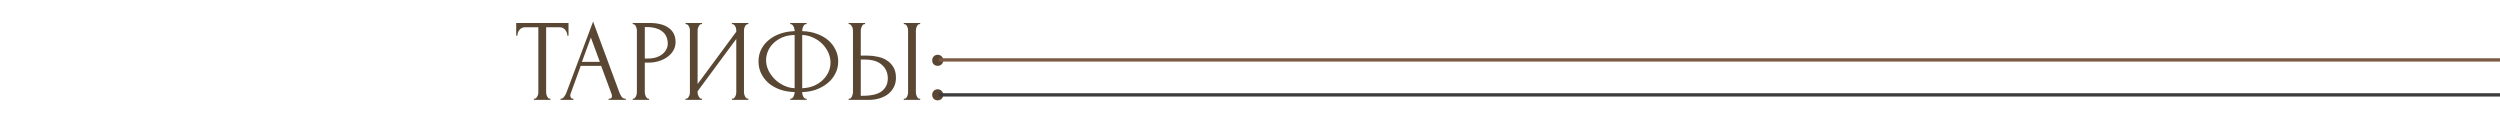
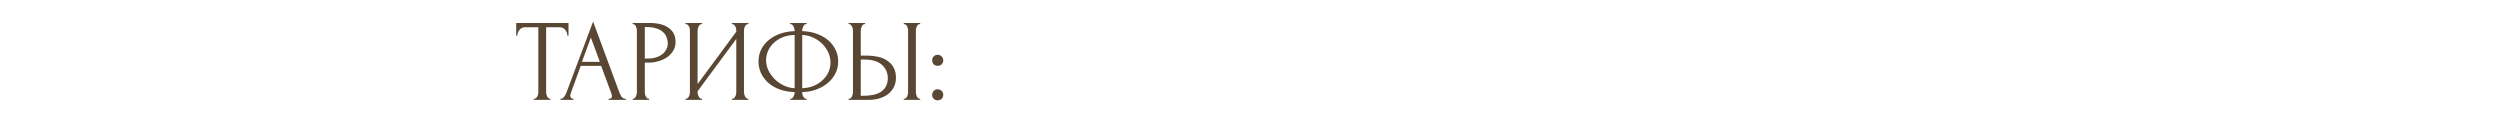
<svg xmlns="http://www.w3.org/2000/svg" width="1502" height="77" viewBox="0 0 1502 77" fill="none">
  <path d="M330.362 59.3H330.712V60H320.772V59.3H321.122C321.495 59.3 321.822 59.16 322.102 58.88C322.382 58.6 322.615 58.273 322.802 57.9C323.035 57.527 323.199 57.13 323.292 56.71C323.385 56.243 323.432 55.823 323.432 55.45V16.39H315.312C314.565 16.39 313.912 16.553 313.352 16.88C312.792 17.207 312.325 17.627 311.952 18.14C311.579 18.607 311.299 19.143 311.112 19.75C310.925 20.31 310.832 20.87 310.832 21.43H310.132V13.8H341.562V21.43H340.862C340.862 20.87 340.769 20.31 340.582 19.75C340.395 19.143 340.115 18.607 339.742 18.14C339.369 17.627 338.902 17.207 338.342 16.88C337.782 16.553 337.129 16.39 336.382 16.39H328.122V55.45C328.122 55.823 328.169 56.243 328.262 56.71C328.355 57.13 328.495 57.527 328.682 57.9C328.915 58.273 329.149 58.6 329.382 58.88C329.662 59.16 329.989 59.3 330.362 59.3ZM365.642 59.3H365.992C367.112 59.3 367.672 58.787 367.672 57.76C367.672 57.387 367.602 56.99 367.462 56.57L361.162 39.56H348.912L342.822 56.29C342.682 56.663 342.612 57.013 342.612 57.34C342.612 57.947 342.775 58.437 343.102 58.81C343.429 59.137 343.779 59.3 344.152 59.3H344.502V60H336.732V59.3H337.082C337.689 59.3 338.272 58.95 338.832 58.25C339.439 57.503 339.929 56.64 340.302 55.66L356.332 12.96L372.012 55.24C372.339 56.173 372.782 57.083 373.342 57.97C373.949 58.857 374.719 59.3 375.652 59.3H376.002V60H365.642V59.3ZM349.612 37.18H360.392L355.002 22.55L349.612 37.18ZM380.121 13.8H390.061C395.241 13.8 399.161 14.803 401.821 16.81C404.528 18.77 405.881 21.57 405.881 25.21C405.881 27.17 405.414 28.92 404.481 30.46C403.548 32 402.311 33.307 400.771 34.38C399.278 35.407 397.574 36.2 395.661 36.76C393.794 37.32 391.928 37.6 390.061 37.6H387.401V55.45C387.401 55.823 387.448 56.243 387.541 56.71C387.634 57.13 387.774 57.527 387.961 57.9C388.194 58.273 388.428 58.6 388.661 58.88C388.941 59.16 389.268 59.3 389.641 59.3H389.991V60H380.121V59.3H380.471C380.798 59.3 381.101 59.16 381.381 58.88C381.661 58.6 381.894 58.273 382.081 57.9C382.268 57.527 382.408 57.13 382.501 56.71C382.594 56.243 382.641 55.823 382.641 55.45V18.14C382.641 17.487 382.454 16.74 382.081 15.9C381.708 15.06 381.171 14.593 380.471 14.5H380.121V13.8ZM387.401 16.25V35.15H389.501C391.368 35.15 393.024 34.893 394.471 34.38C395.964 33.867 397.201 33.19 398.181 32.35C399.161 31.51 399.908 30.553 400.421 29.48C400.934 28.407 401.191 27.31 401.191 26.19C401.191 24.837 400.958 23.577 400.491 22.41C400.071 21.197 399.348 20.147 398.321 19.26C397.341 18.327 396.034 17.603 394.401 17.09C392.768 16.53 390.761 16.25 388.381 16.25H387.401ZM439.701 59.3H440.051C440.425 59.3 440.751 59.183 441.031 58.95C441.311 58.67 441.545 58.343 441.731 57.97C441.965 57.55 442.128 57.13 442.221 56.71C442.315 56.243 442.361 55.823 442.361 55.45V23.39L419.121 54.82V55.45C419.121 55.823 419.168 56.243 419.261 56.71C419.401 57.13 419.565 57.527 419.751 57.9C419.938 58.273 420.171 58.6 420.451 58.88C420.731 59.16 421.058 59.3 421.431 59.3H421.781V60H411.841V59.3H412.191C412.565 59.3 412.891 59.183 413.171 58.95C413.451 58.67 413.685 58.343 413.871 57.97C414.105 57.55 414.268 57.13 414.361 56.71C414.455 56.243 414.501 55.823 414.501 55.45V18.14C414.501 17.813 414.455 17.44 414.361 17.02C414.268 16.6 414.105 16.203 413.871 15.83C413.685 15.457 413.451 15.153 413.171 14.92C412.891 14.64 412.565 14.5 412.191 14.5H411.841V13.8H421.781V14.5H421.221C420.895 14.547 420.591 14.71 420.311 14.99C420.078 15.27 419.868 15.597 419.681 15.97C419.495 16.297 419.355 16.67 419.261 17.09C419.168 17.463 419.121 17.813 419.121 18.14V50.48L442.361 19.05V18.14C442.361 17.813 442.315 17.44 442.221 17.02C442.128 16.6 441.965 16.203 441.731 15.83C441.545 15.457 441.311 15.153 441.031 14.92C440.751 14.64 440.425 14.5 440.051 14.5H439.701V13.8H449.641V14.5H449.291C448.918 14.5 448.591 14.64 448.311 14.92C448.031 15.153 447.798 15.457 447.611 15.83C447.425 16.203 447.261 16.6 447.121 17.02C447.028 17.44 446.981 17.813 446.981 18.14V55.45C446.981 55.823 447.028 56.22 447.121 56.64C447.261 57.06 447.425 57.48 447.611 57.9C447.798 58.273 448.031 58.6 448.311 58.88C448.591 59.16 448.918 59.3 449.291 59.3H449.641V60H439.701V59.3ZM474.755 13.8H484.625V14.5H484.065C483.738 14.547 483.435 14.71 483.155 14.99C482.922 15.27 482.712 15.597 482.525 15.97C482.338 16.343 482.198 16.763 482.105 17.23C482.012 17.65 481.965 18.023 481.965 18.35V18.7C485.185 18.793 488.102 19.33 490.715 20.31C493.375 21.243 495.662 22.527 497.575 24.16C499.488 25.793 500.958 27.707 501.985 29.9C503.058 32.047 503.595 34.38 503.595 36.9C503.595 39.653 502.988 42.15 501.775 44.39C500.608 46.63 499.022 48.543 497.015 50.13C495.008 51.717 492.698 52.977 490.085 53.91C487.518 54.797 484.812 55.263 481.965 55.31V55.66C481.965 55.987 482.012 56.36 482.105 56.78C482.198 57.2 482.338 57.597 482.525 57.97C482.758 58.343 483.015 58.67 483.295 58.95C483.575 59.183 483.902 59.3 484.275 59.3H484.625V60H474.755V59.3H475.105C475.432 59.3 475.735 59.183 476.015 58.95C476.342 58.67 476.598 58.343 476.785 57.97C476.972 57.597 477.112 57.2 477.205 56.78C477.345 56.36 477.415 55.987 477.415 55.66V55.31C474.148 55.217 471.185 54.703 468.525 53.77C465.865 52.79 463.578 51.483 461.665 49.85C459.798 48.17 458.328 46.233 457.255 44.04C456.228 41.847 455.715 39.467 455.715 36.9C455.715 34.193 456.275 31.743 457.395 29.55C458.562 27.31 460.125 25.42 462.085 23.88C464.045 22.293 466.332 21.057 468.945 20.17C471.605 19.283 474.428 18.793 477.415 18.7V18.35C477.415 18.023 477.345 17.65 477.205 17.23C477.112 16.763 476.972 16.343 476.785 15.97C476.598 15.597 476.365 15.27 476.085 14.99C475.805 14.71 475.502 14.547 475.175 14.5H474.755V13.8ZM460.265 36.2C460.265 38.253 460.732 40.283 461.665 42.29C462.645 44.25 463.928 46.023 465.515 47.61C467.102 49.15 468.922 50.41 470.975 51.39C473.028 52.37 475.175 52.907 477.415 53V21.01C474.615 21.057 472.142 21.547 469.995 22.48C467.848 23.413 466.052 24.603 464.605 26.05C463.158 27.45 462.062 29.06 461.315 30.88C460.615 32.653 460.265 34.427 460.265 36.2ZM498.975 37.6C498.975 35.547 498.532 33.54 497.645 31.58C496.758 29.62 495.545 27.87 494.005 26.33C492.465 24.79 490.668 23.553 488.615 22.62C486.562 21.64 484.345 21.103 481.965 21.01V53C484.578 52.907 486.935 52.417 489.035 51.53C491.135 50.597 492.908 49.43 494.355 48.03C495.848 46.583 496.992 44.973 497.785 43.2C498.578 41.38 498.975 39.513 498.975 37.6ZM509.872 59.3H510.222C510.549 59.3 510.852 59.183 511.132 58.95C511.412 58.67 511.645 58.343 511.832 57.97C512.019 57.597 512.159 57.2 512.252 56.78C512.392 56.36 512.462 55.987 512.462 55.66V18.35C512.462 18.023 512.415 17.627 512.322 17.16C512.229 16.693 512.065 16.273 511.832 15.9C511.645 15.527 511.412 15.2 511.132 14.92C510.852 14.64 510.549 14.5 510.222 14.5H509.872V13.8H519.742V14.5H519.252C518.599 14.593 518.085 15.107 517.712 16.04C517.339 16.927 517.152 17.697 517.152 18.35V33.4H521.072C523.219 33.4 525.319 33.633 527.372 34.1C529.472 34.52 531.315 35.267 532.902 36.34C534.535 37.367 535.842 38.743 536.822 40.47C537.802 42.15 538.292 44.25 538.292 46.77C538.292 48.823 537.872 50.667 537.032 52.3C536.192 53.933 535.049 55.333 533.602 56.5C532.155 57.62 530.429 58.483 528.422 59.09C526.462 59.697 524.339 60 522.052 60H509.872V59.3ZM518.202 57.55C523.615 57.55 527.489 56.617 529.822 54.75C532.202 52.883 533.392 50.317 533.392 47.05C533.392 43.737 532.202 41.03 529.822 38.93C527.489 36.83 524.035 35.78 519.462 35.78H517.152V57.55H518.202ZM542.982 13.8H552.852V14.5H552.292C551.965 14.547 551.662 14.71 551.382 14.99C551.149 15.27 550.939 15.597 550.752 15.97C550.612 16.297 550.495 16.67 550.402 17.09C550.309 17.463 550.262 17.813 550.262 18.14V55.45C550.262 55.823 550.309 56.22 550.402 56.64C550.495 57.06 550.635 57.48 550.822 57.9C551.009 58.273 551.219 58.6 551.452 58.88C551.732 59.113 552.035 59.253 552.362 59.3H552.852V60H542.982V59.3H543.332C543.705 59.3 544.032 59.183 544.312 58.95C544.592 58.67 544.825 58.343 545.012 57.97C545.199 57.55 545.339 57.13 545.432 56.71C545.525 56.243 545.572 55.823 545.572 55.45V18.14C545.572 17.813 545.525 17.44 545.432 17.02C545.339 16.6 545.199 16.203 545.012 15.83C544.825 15.457 544.592 15.153 544.312 14.92C544.032 14.64 543.705 14.5 543.332 14.5H542.982V13.8ZM560.056 36.27C560.056 35.337 560.359 34.543 560.966 33.89C561.619 33.237 562.413 32.91 563.346 32.91C564.279 32.91 565.073 33.237 565.726 33.89C566.379 34.543 566.706 35.337 566.706 36.27C566.706 37.203 566.379 37.997 565.726 38.65C565.073 39.257 564.279 39.56 563.346 39.56C562.413 39.56 561.619 39.257 560.966 38.65C560.359 37.997 560.056 37.203 560.056 36.27ZM560.056 56.99C560.056 56.057 560.359 55.263 560.966 54.61C561.619 53.957 562.413 53.63 563.346 53.63C564.279 53.63 565.073 53.957 565.726 54.61C566.379 55.263 566.706 56.057 566.706 56.99C566.706 57.923 566.379 58.717 565.726 59.37C565.073 59.977 564.279 60.28 563.346 60.28C562.413 60.28 561.619 59.977 560.966 59.37C560.359 58.717 560.056 57.923 560.056 56.99Z" fill="#594733" />
-   <line x1="564" y1="57" x2="1502" y2="57" stroke="#3C3C3C" stroke-width="2" />
-   <line x1="564" y1="36" x2="1502" y2="36" stroke="#7B5A43" stroke-width="2" />
</svg>